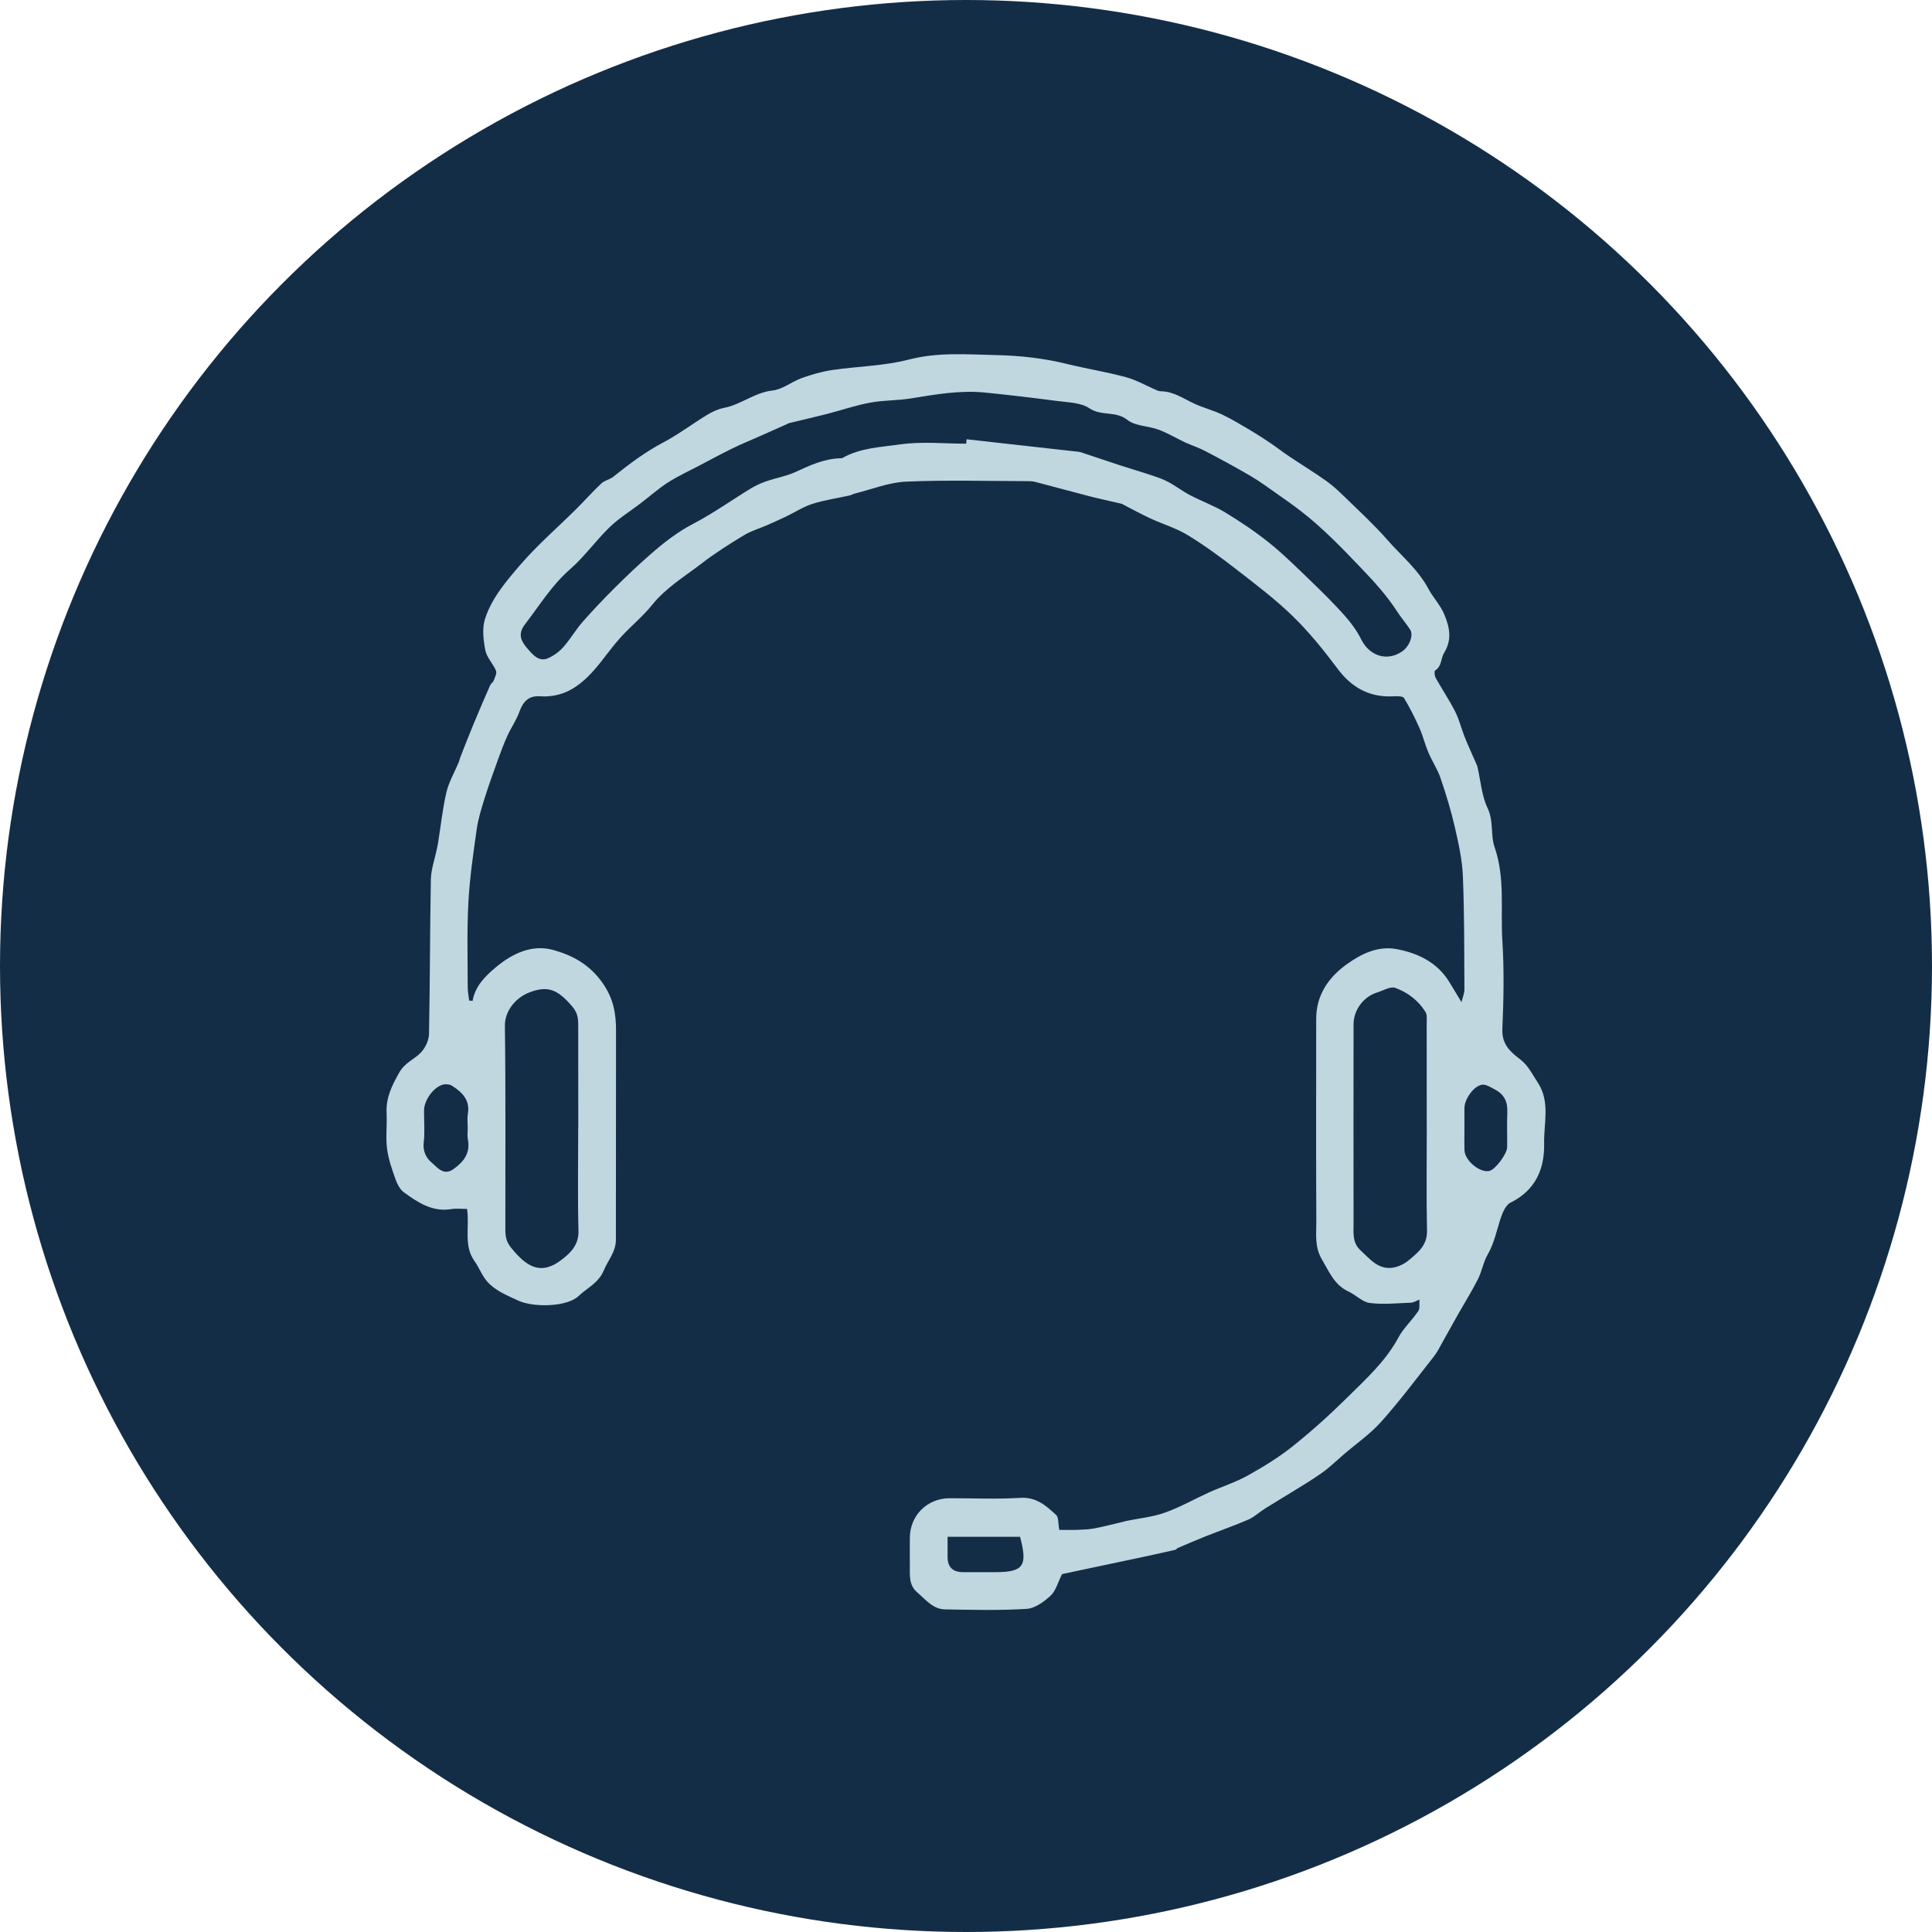
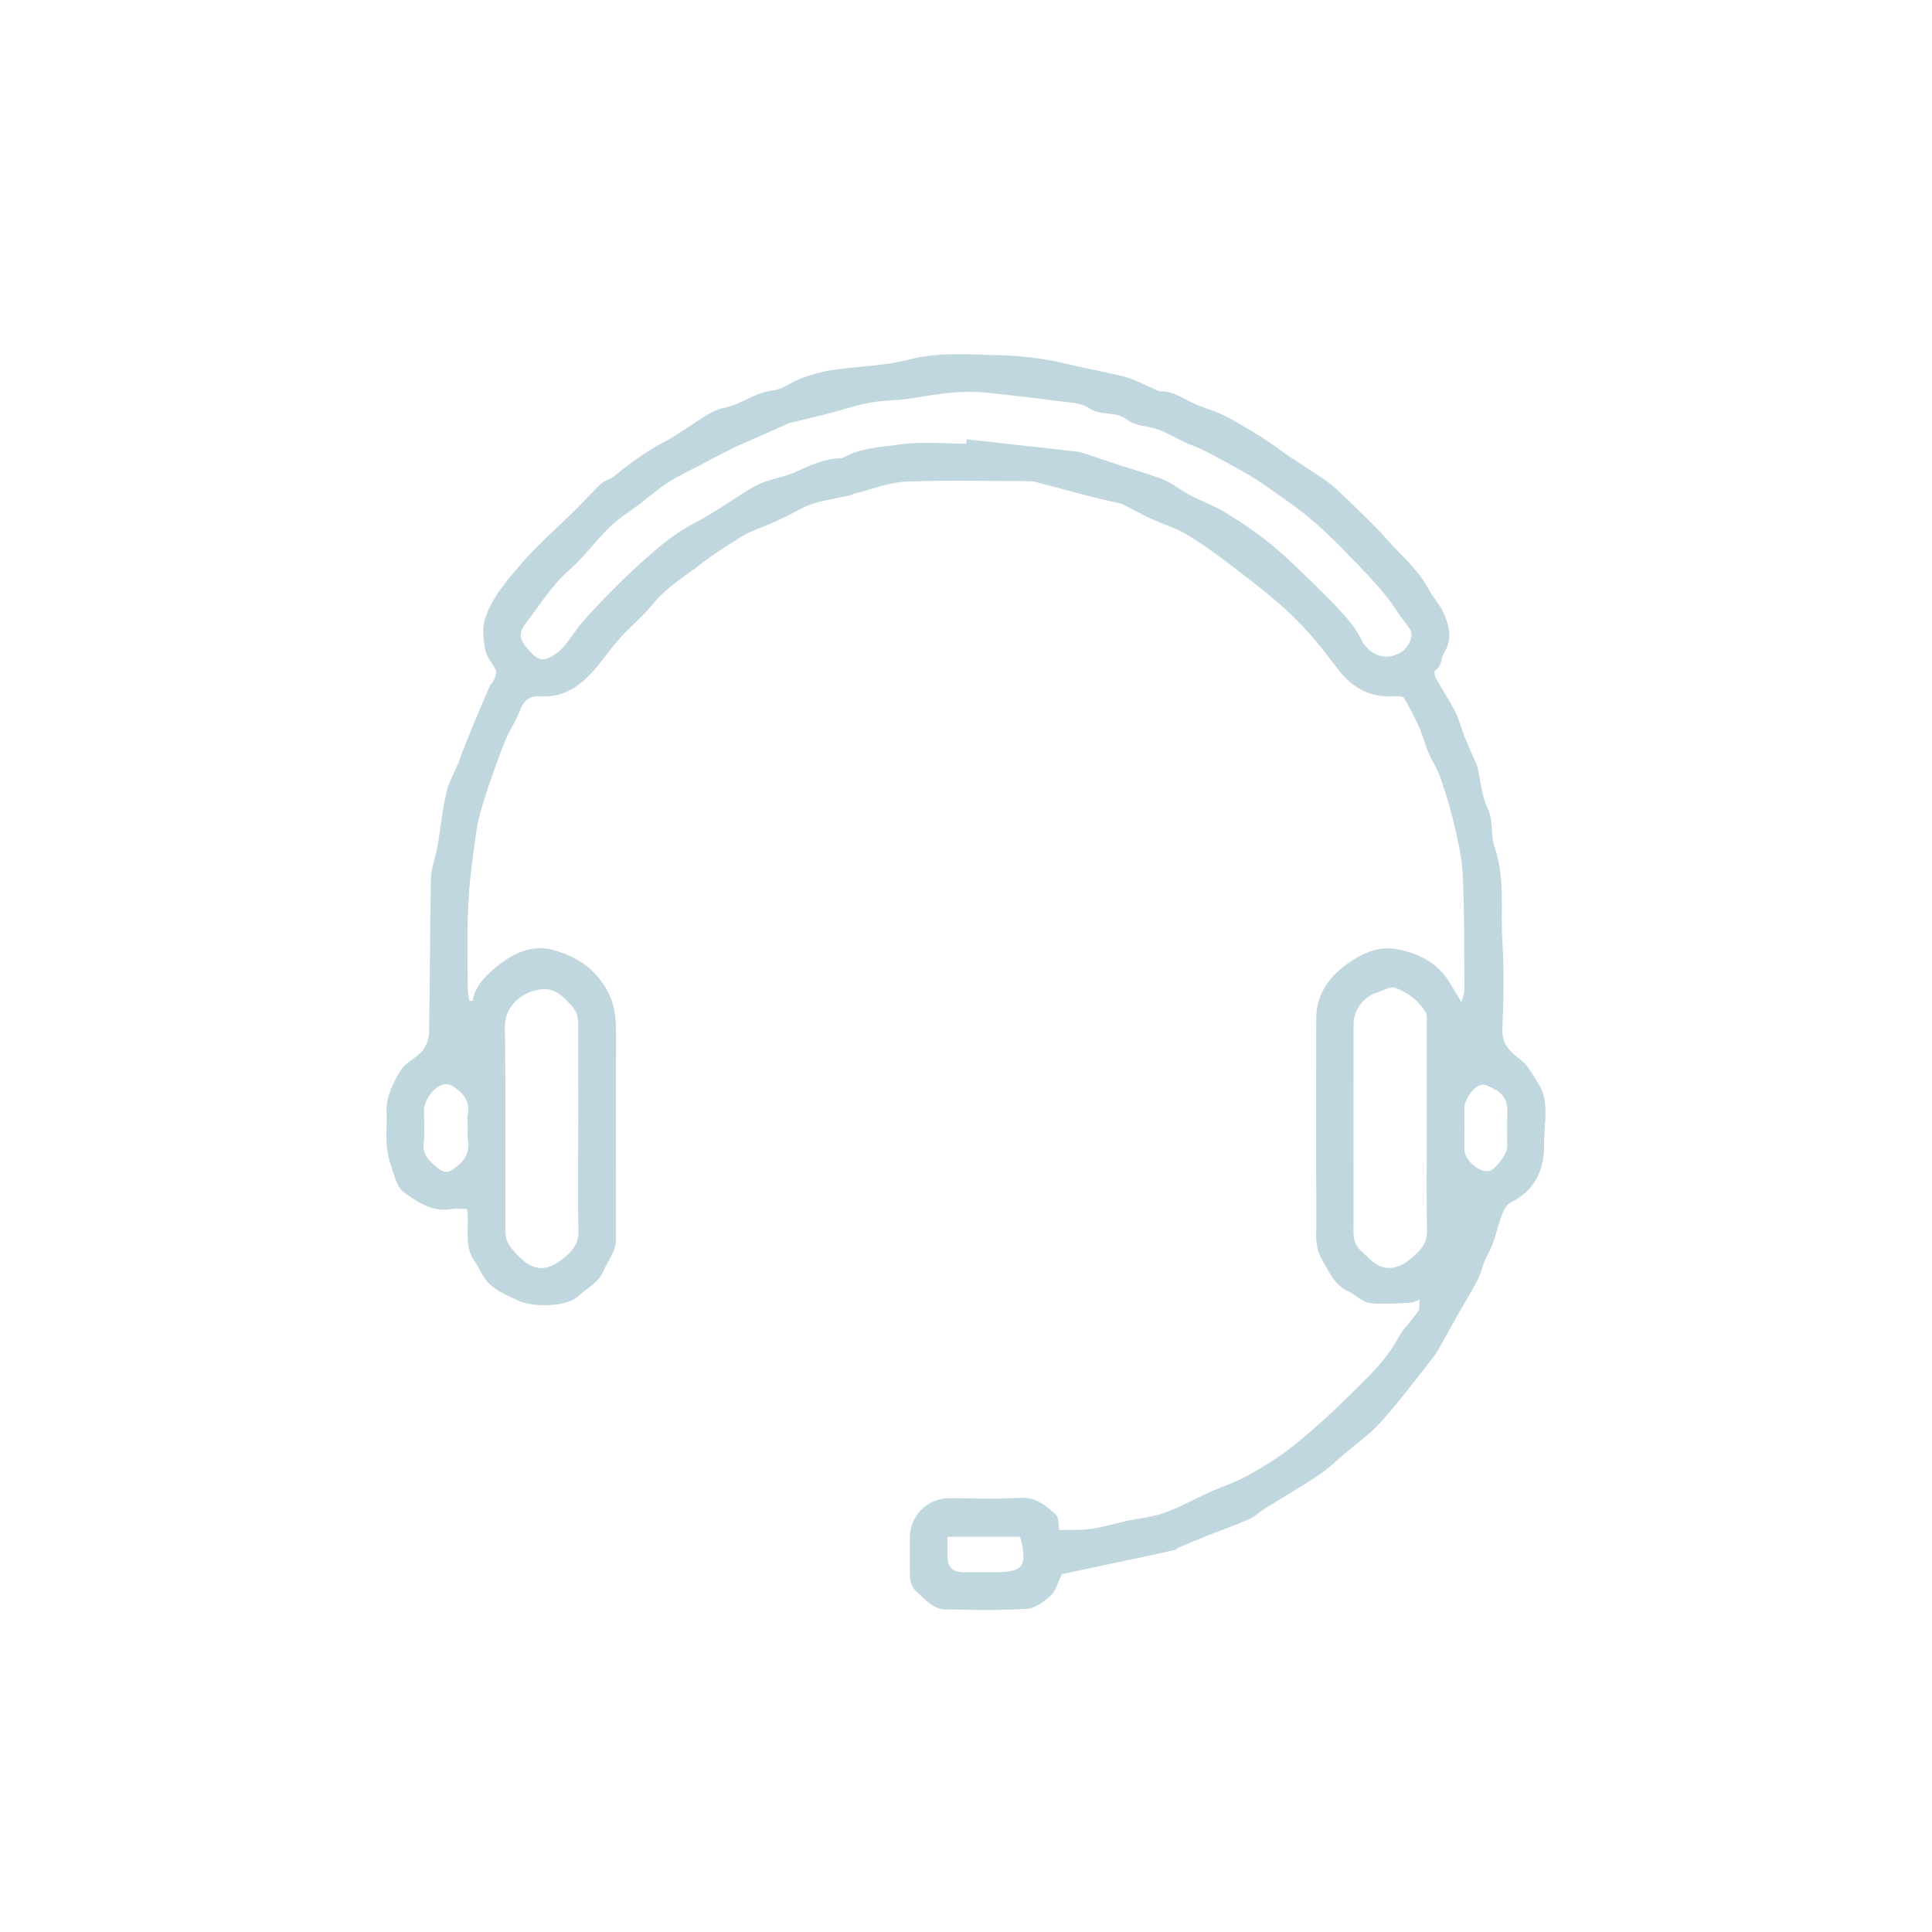
<svg xmlns="http://www.w3.org/2000/svg" width="60" height="60" viewBox="0 0 60 60" fill="none">
-   <circle cx="30" cy="30" r="30" fill="#142D47" />
  <path d="M14.676 31.086C14.758 30.623 15.063 30.323 15.391 30.046C15.91 29.61 16.522 29.32 17.179 29.502C17.767 29.664 18.304 29.944 18.711 30.524C19.053 31.011 19.131 31.471 19.131 32.005C19.129 34.17 19.127 36.337 19.127 38.502C19.127 38.875 18.883 39.138 18.752 39.451C18.586 39.851 18.235 39.993 17.968 40.249C17.608 40.594 16.56 40.609 16.094 40.391C15.748 40.229 15.394 40.092 15.138 39.808C14.971 39.622 14.881 39.367 14.734 39.161C14.388 38.672 14.59 38.109 14.505 37.545C14.342 37.545 14.173 37.523 14.012 37.55C13.426 37.645 12.981 37.345 12.546 37.031C12.425 36.942 12.337 36.776 12.285 36.628C12.175 36.316 12.061 35.998 12.02 35.672C11.974 35.31 12.024 34.936 12.006 34.568C11.983 34.093 12.167 33.72 12.399 33.31C12.579 32.993 12.864 32.905 13.072 32.686C13.208 32.542 13.319 32.31 13.323 32.113C13.355 30.512 13.351 28.911 13.381 27.31C13.387 27.002 13.499 26.694 13.563 26.386C13.576 26.318 13.593 26.251 13.604 26.182C13.689 25.653 13.744 25.117 13.866 24.598C13.941 24.28 14.117 23.983 14.245 23.677C14.267 23.626 14.275 23.568 14.296 23.517C14.432 23.172 14.565 22.826 14.708 22.483C14.874 22.081 15.048 21.681 15.222 21.282C15.246 21.228 15.312 21.191 15.332 21.136C15.369 21.036 15.437 20.909 15.404 20.83C15.313 20.608 15.115 20.419 15.072 20.193C15.012 19.874 14.968 19.51 15.064 19.214C15.272 18.573 15.721 18.05 16.152 17.549C16.685 16.928 17.311 16.388 17.893 15.811C18.157 15.548 18.404 15.268 18.675 15.014C18.775 14.919 18.936 14.895 19.045 14.807C19.54 14.411 20.042 14.033 20.607 13.736C21.074 13.489 21.501 13.164 21.953 12.889C22.117 12.79 22.3 12.703 22.484 12.667C23.013 12.565 23.437 12.189 23.994 12.127C24.307 12.092 24.592 11.851 24.904 11.739C25.206 11.631 25.521 11.54 25.838 11.493C26.634 11.375 27.455 11.367 28.227 11.166C29.138 10.931 30.041 11.008 30.946 11.028C31.677 11.044 32.423 11.126 33.132 11.302C33.743 11.453 34.364 11.55 34.968 11.714C35.298 11.804 35.606 11.983 35.923 12.12C35.965 12.138 36.011 12.151 36.056 12.152C36.456 12.156 36.768 12.391 37.113 12.546C37.389 12.67 37.686 12.747 37.959 12.876C38.261 13.02 38.548 13.196 38.837 13.366C39.045 13.489 39.248 13.621 39.449 13.757C39.642 13.887 39.826 14.031 40.018 14.161C40.413 14.425 40.819 14.673 41.205 14.948C41.415 15.098 41.605 15.281 41.791 15.462C42.227 15.887 42.678 16.3 43.078 16.757C43.515 17.258 44.036 17.677 44.364 18.292C44.505 18.559 44.735 18.789 44.86 19.096C45.028 19.508 45.094 19.873 44.845 20.28C44.743 20.448 44.78 20.693 44.568 20.823C44.538 20.841 44.55 20.988 44.586 21.051C44.783 21.403 45.008 21.739 45.191 22.098C45.318 22.346 45.381 22.625 45.486 22.886C45.605 23.183 45.74 23.474 45.868 23.767C45.877 23.788 45.882 23.81 45.887 23.833C45.985 24.256 46.015 24.713 46.198 25.095C46.392 25.499 46.285 25.93 46.415 26.307C46.749 27.265 46.595 28.25 46.657 29.221C46.715 30.128 46.697 31.041 46.657 31.95C46.636 32.438 46.899 32.66 47.232 32.917C47.456 33.09 47.598 33.377 47.76 33.625C48.149 34.219 47.941 34.886 47.954 35.519C47.969 36.312 47.681 36.968 46.911 37.348C46.767 37.418 46.668 37.645 46.609 37.821C46.481 38.205 46.408 38.602 46.201 38.961C46.066 39.193 46.023 39.48 45.901 39.722C45.711 40.096 45.488 40.453 45.281 40.818C45.123 41.098 44.97 41.38 44.81 41.66C44.721 41.819 44.64 41.987 44.529 42.128C43.992 42.811 43.471 43.507 42.894 44.154C42.555 44.534 42.124 44.831 41.734 45.166C41.514 45.355 41.305 45.56 41.07 45.729C40.77 45.945 40.45 46.133 40.137 46.328C39.855 46.504 39.567 46.672 39.287 46.849C39.112 46.958 38.958 47.109 38.773 47.19C38.338 47.379 37.89 47.534 37.448 47.709C37.156 47.825 36.867 47.951 36.578 48.074C36.548 48.087 36.526 48.126 36.495 48.132C36.097 48.222 35.698 48.311 35.298 48.395C34.693 48.524 34.087 48.652 33.48 48.779C33.29 48.819 33.1 48.861 32.982 48.886C32.853 49.142 32.791 49.402 32.629 49.553C32.423 49.744 32.142 49.95 31.882 49.965C31.039 50.017 30.19 49.996 29.344 49.981C28.975 49.974 28.753 49.682 28.493 49.46C28.216 49.225 28.259 48.923 28.256 48.624C28.253 48.336 28.255 48.048 28.256 47.76C28.259 47.064 28.793 46.531 29.49 46.529C30.221 46.528 30.956 46.562 31.686 46.517C32.182 46.486 32.49 46.762 32.801 47.05C32.88 47.123 32.858 47.309 32.897 47.512C33.078 47.512 33.275 47.518 33.472 47.511C33.642 47.504 33.816 47.497 33.983 47.467C34.256 47.415 34.525 47.345 34.796 47.281C34.862 47.266 34.928 47.245 34.995 47.231C35.391 47.15 35.803 47.112 36.179 46.976C36.65 46.809 37.088 46.556 37.545 46.349C37.948 46.168 38.375 46.034 38.759 45.819C39.248 45.546 39.731 45.249 40.168 44.898C40.758 44.426 41.322 43.914 41.86 43.382C42.432 42.816 43.034 42.272 43.427 41.541C43.588 41.242 43.855 41.001 44.046 40.716C44.104 40.629 44.072 40.481 44.082 40.36C43.994 40.393 43.906 40.452 43.816 40.456C43.39 40.472 42.958 40.518 42.54 40.465C42.311 40.436 42.11 40.216 41.883 40.112C41.442 39.91 41.283 39.502 41.054 39.114C40.819 38.718 40.883 38.326 40.88 37.932C40.868 35.836 40.876 33.738 40.876 31.642C40.876 30.903 41.257 30.359 41.811 29.956C42.265 29.627 42.793 29.363 43.383 29.477C44.049 29.606 44.641 29.89 45.015 30.506C45.127 30.69 45.238 30.874 45.388 31.123C45.425 30.968 45.479 30.849 45.479 30.731C45.472 29.556 45.479 28.381 45.431 27.208C45.41 26.7 45.297 26.192 45.183 25.695C45.065 25.177 44.908 24.666 44.737 24.163C44.644 23.889 44.476 23.643 44.362 23.374C44.256 23.124 44.192 22.855 44.082 22.607C43.94 22.289 43.783 21.975 43.603 21.678C43.566 21.617 43.394 21.619 43.287 21.624C42.543 21.666 41.987 21.366 41.539 20.766C41.114 20.198 40.663 19.639 40.157 19.145C39.62 18.619 39.013 18.162 38.418 17.699C37.926 17.317 37.421 16.945 36.89 16.621C36.529 16.401 36.109 16.276 35.721 16.098C35.44 15.967 35.167 15.817 34.892 15.675C34.873 15.666 34.854 15.649 34.833 15.645C34.495 15.565 34.154 15.494 33.817 15.407C33.259 15.263 32.702 15.108 32.144 14.964C32.057 14.942 31.962 14.942 31.871 14.942C30.624 14.94 29.376 14.903 28.131 14.958C27.598 14.982 27.072 15.198 26.544 15.328C26.489 15.342 26.44 15.375 26.384 15.387C25.998 15.473 25.604 15.529 25.23 15.648C24.945 15.738 24.688 15.909 24.416 16.04C24.216 16.135 24.014 16.225 23.812 16.314C23.578 16.416 23.327 16.487 23.111 16.618C22.661 16.892 22.212 17.173 21.795 17.494C21.265 17.904 20.684 18.248 20.252 18.786C19.963 19.146 19.596 19.442 19.283 19.784C19.055 20.034 18.857 20.311 18.646 20.575C18.161 21.184 17.619 21.683 16.762 21.624C16.427 21.602 16.245 21.781 16.131 22.102C16.038 22.364 15.871 22.599 15.756 22.854C15.646 23.096 15.552 23.345 15.463 23.596C15.317 24 15.17 24.406 15.042 24.816C14.946 25.124 14.848 25.439 14.804 25.757C14.698 26.512 14.586 27.269 14.546 28.029C14.499 28.902 14.525 29.779 14.525 30.655C14.525 30.795 14.554 30.933 14.57 31.073C14.606 31.077 14.643 31.08 14.679 31.084L14.676 31.086ZM30.007 13.774C30.011 13.73 30.014 13.686 30.018 13.642C31.178 13.77 32.339 13.899 33.499 14.031C33.556 14.038 33.609 14.06 33.664 14.078C34.045 14.204 34.425 14.334 34.806 14.458C35.12 14.561 35.44 14.652 35.754 14.758C35.934 14.817 36.116 14.879 36.282 14.968C36.516 15.092 36.728 15.259 36.962 15.38C37.316 15.566 37.7 15.702 38.041 15.909C38.514 16.197 38.98 16.507 39.412 16.854C39.86 17.213 40.27 17.622 40.685 18.021C41.048 18.369 41.407 18.725 41.744 19.101C41.948 19.328 42.136 19.582 42.272 19.854C42.529 20.37 43.066 20.55 43.534 20.238C43.767 20.085 43.908 19.73 43.794 19.553C43.673 19.366 43.525 19.199 43.404 19.012C43.083 18.515 42.696 18.083 42.286 17.657C41.684 17.029 41.088 16.402 40.399 15.872C40.168 15.693 39.93 15.526 39.691 15.358C39.411 15.163 39.136 14.957 38.843 14.785C38.382 14.514 37.91 14.259 37.436 14.011C37.233 13.903 37.01 13.833 36.799 13.736C36.526 13.608 36.264 13.449 35.983 13.344C35.664 13.226 35.261 13.237 35.013 13.041C34.65 12.751 34.205 12.931 33.835 12.681C33.567 12.499 33.168 12.498 32.823 12.452C32.084 12.353 31.343 12.268 30.602 12.192C29.817 12.112 29.047 12.25 28.276 12.375C27.86 12.441 27.431 12.427 27.019 12.505C26.565 12.589 26.125 12.742 25.677 12.857C25.283 12.958 24.889 13.046 24.494 13.143C24.474 13.149 24.454 13.165 24.434 13.174C24.149 13.301 23.864 13.427 23.581 13.553C23.303 13.676 23.02 13.791 22.748 13.925C22.397 14.097 22.053 14.283 21.708 14.464C21.385 14.634 21.051 14.787 20.744 14.983C20.446 15.176 20.177 15.415 19.893 15.632C19.573 15.877 19.224 16.091 18.936 16.369C18.506 16.784 18.154 17.285 17.706 17.677C17.135 18.176 16.751 18.806 16.3 19.394C16.043 19.73 16.225 19.963 16.401 20.165C16.541 20.326 16.735 20.562 17.01 20.446C17.189 20.37 17.363 20.244 17.494 20.097C17.712 19.852 17.877 19.56 18.095 19.312C18.419 18.943 18.759 18.587 19.108 18.239C19.457 17.892 19.815 17.553 20.185 17.229C20.605 16.859 21.041 16.52 21.546 16.257C22.159 15.937 22.726 15.529 23.319 15.169C23.471 15.076 23.64 15.001 23.809 14.943C24.105 14.841 24.421 14.789 24.703 14.659C25.142 14.457 25.574 14.255 26.066 14.233C26.1 14.231 26.14 14.236 26.168 14.22C26.722 13.907 27.356 13.887 27.955 13.801C28.628 13.705 29.323 13.779 30.009 13.779L30.007 13.774ZM17.959 35.016C17.959 33.957 17.96 32.898 17.957 31.84C17.957 31.627 17.941 31.453 17.766 31.25C17.329 30.744 17.028 30.593 16.441 30.82C16.017 30.983 15.675 31.392 15.68 31.855C15.708 33.961 15.691 36.068 15.694 38.174C15.694 38.38 15.712 38.552 15.873 38.75C16.35 39.34 16.791 39.618 17.429 39.132C17.708 38.919 17.978 38.671 17.965 38.227C17.938 37.157 17.956 36.086 17.957 35.016H17.959ZM44.309 35.011C44.309 33.94 44.309 32.869 44.307 31.799C44.307 31.673 44.328 31.522 44.269 31.426C44.049 31.07 43.715 30.819 43.335 30.68C43.181 30.623 42.953 30.766 42.76 30.825C42.346 30.953 42.036 31.369 42.036 31.807C42.033 33.868 42.033 35.928 42.036 37.99C42.036 38.288 41.993 38.592 42.254 38.832C42.542 39.095 42.795 39.428 43.236 39.372C43.413 39.349 43.606 39.258 43.745 39.142C44.028 38.905 44.326 38.681 44.317 38.225C44.295 37.155 44.31 36.084 44.31 35.013L44.309 35.011ZM14.525 35.011C14.525 34.872 14.506 34.731 14.529 34.597C14.605 34.163 14.353 33.92 14.038 33.719C13.963 33.67 13.836 33.661 13.748 33.686C13.451 33.772 13.168 34.179 13.168 34.491C13.168 34.825 13.197 35.163 13.158 35.492C13.128 35.76 13.242 35.969 13.403 36.103C13.579 36.25 13.773 36.528 14.081 36.309C14.396 36.085 14.612 35.816 14.531 35.391C14.507 35.27 14.527 35.139 14.527 35.012L14.525 35.011ZM45.479 34.965H45.48C45.48 35.217 45.473 35.47 45.481 35.722C45.492 36.05 45.971 36.438 46.26 36.363C46.443 36.315 46.803 35.837 46.806 35.627C46.811 35.26 46.796 34.892 46.811 34.526C46.825 34.209 46.703 33.979 46.429 33.837C46.301 33.77 46.153 33.67 46.026 33.687C45.766 33.722 45.48 34.141 45.479 34.415C45.479 34.599 45.479 34.782 45.479 34.966V34.965ZM29.428 47.727C29.428 47.966 29.428 48.161 29.428 48.357C29.429 48.667 29.588 48.823 29.906 48.825C30.236 48.826 30.568 48.825 30.898 48.825C31.787 48.825 31.921 48.639 31.679 47.727H29.426H29.428Z" fill="#C1D7E0" />
</svg>